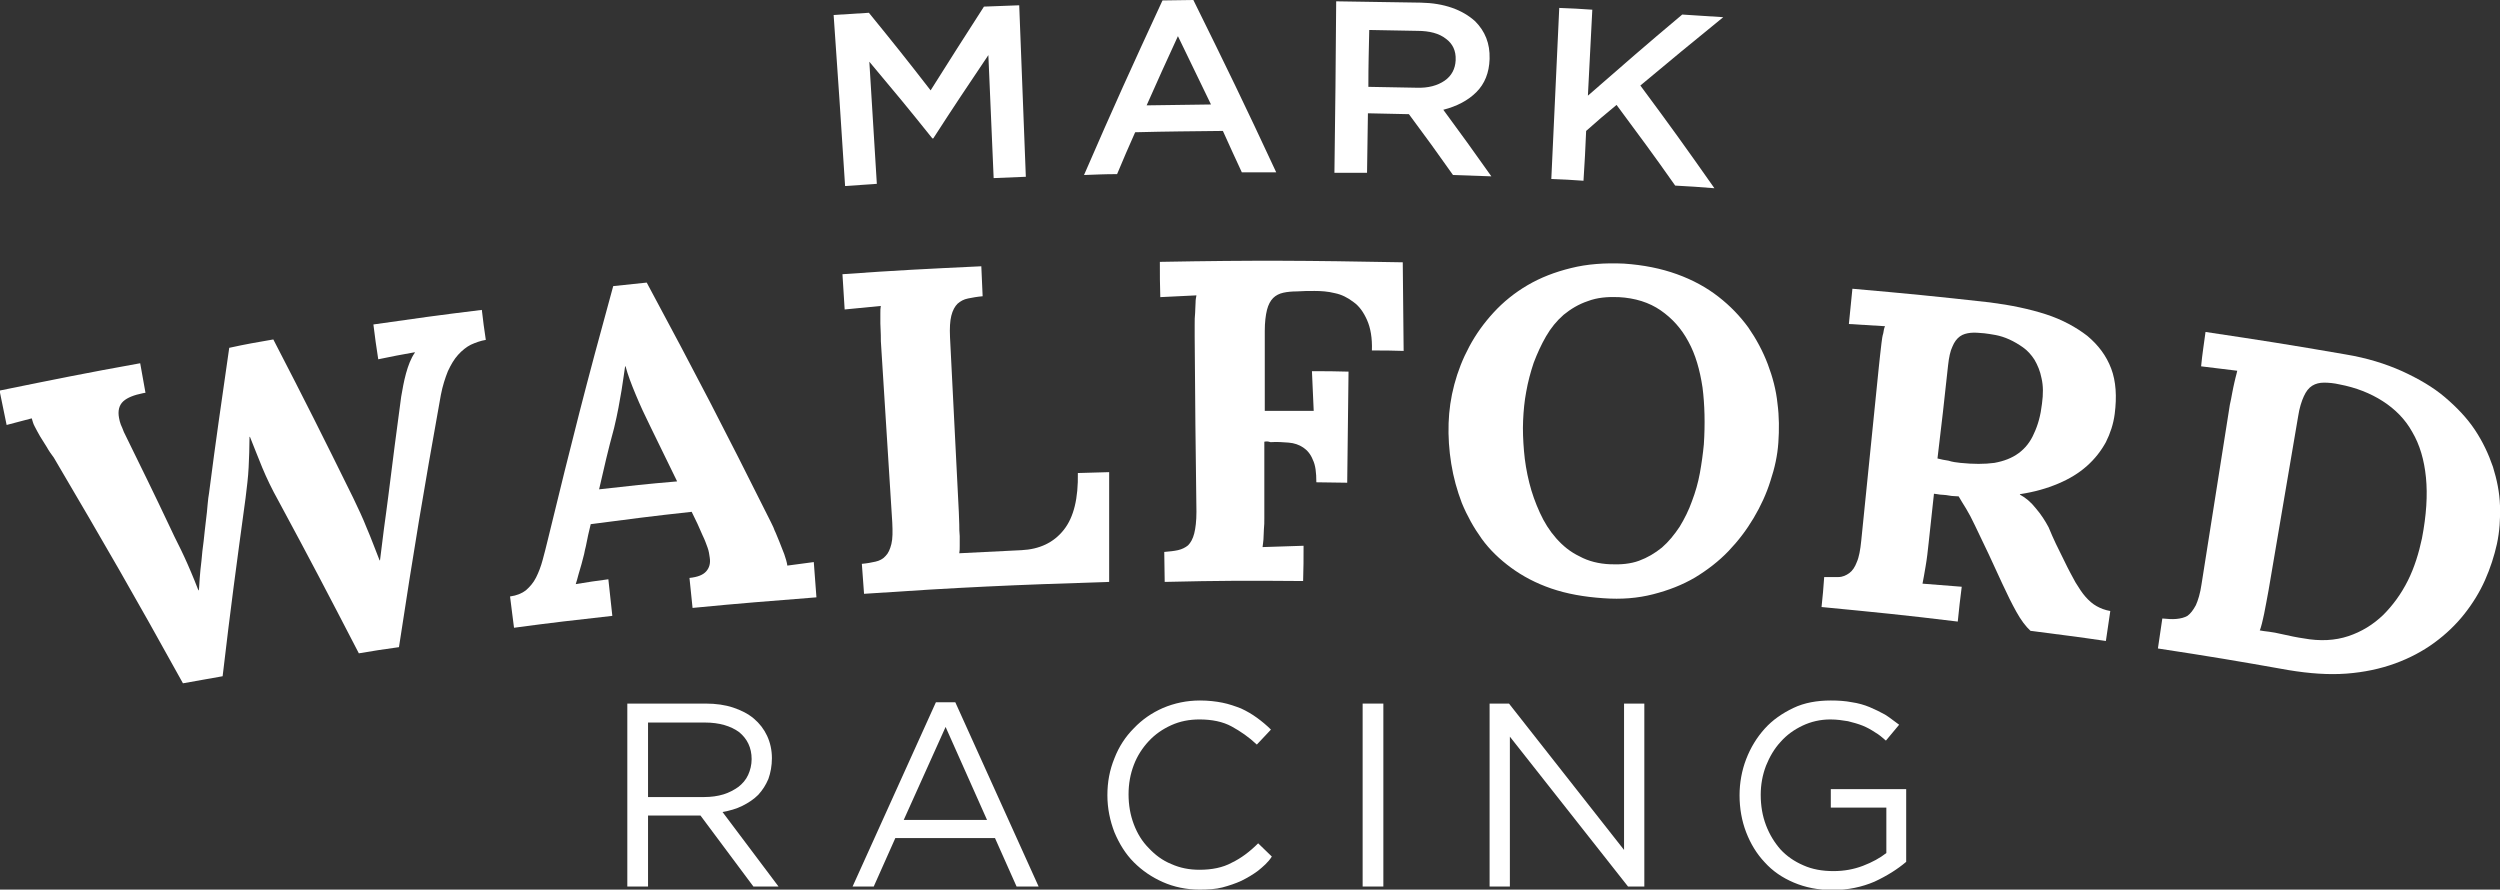
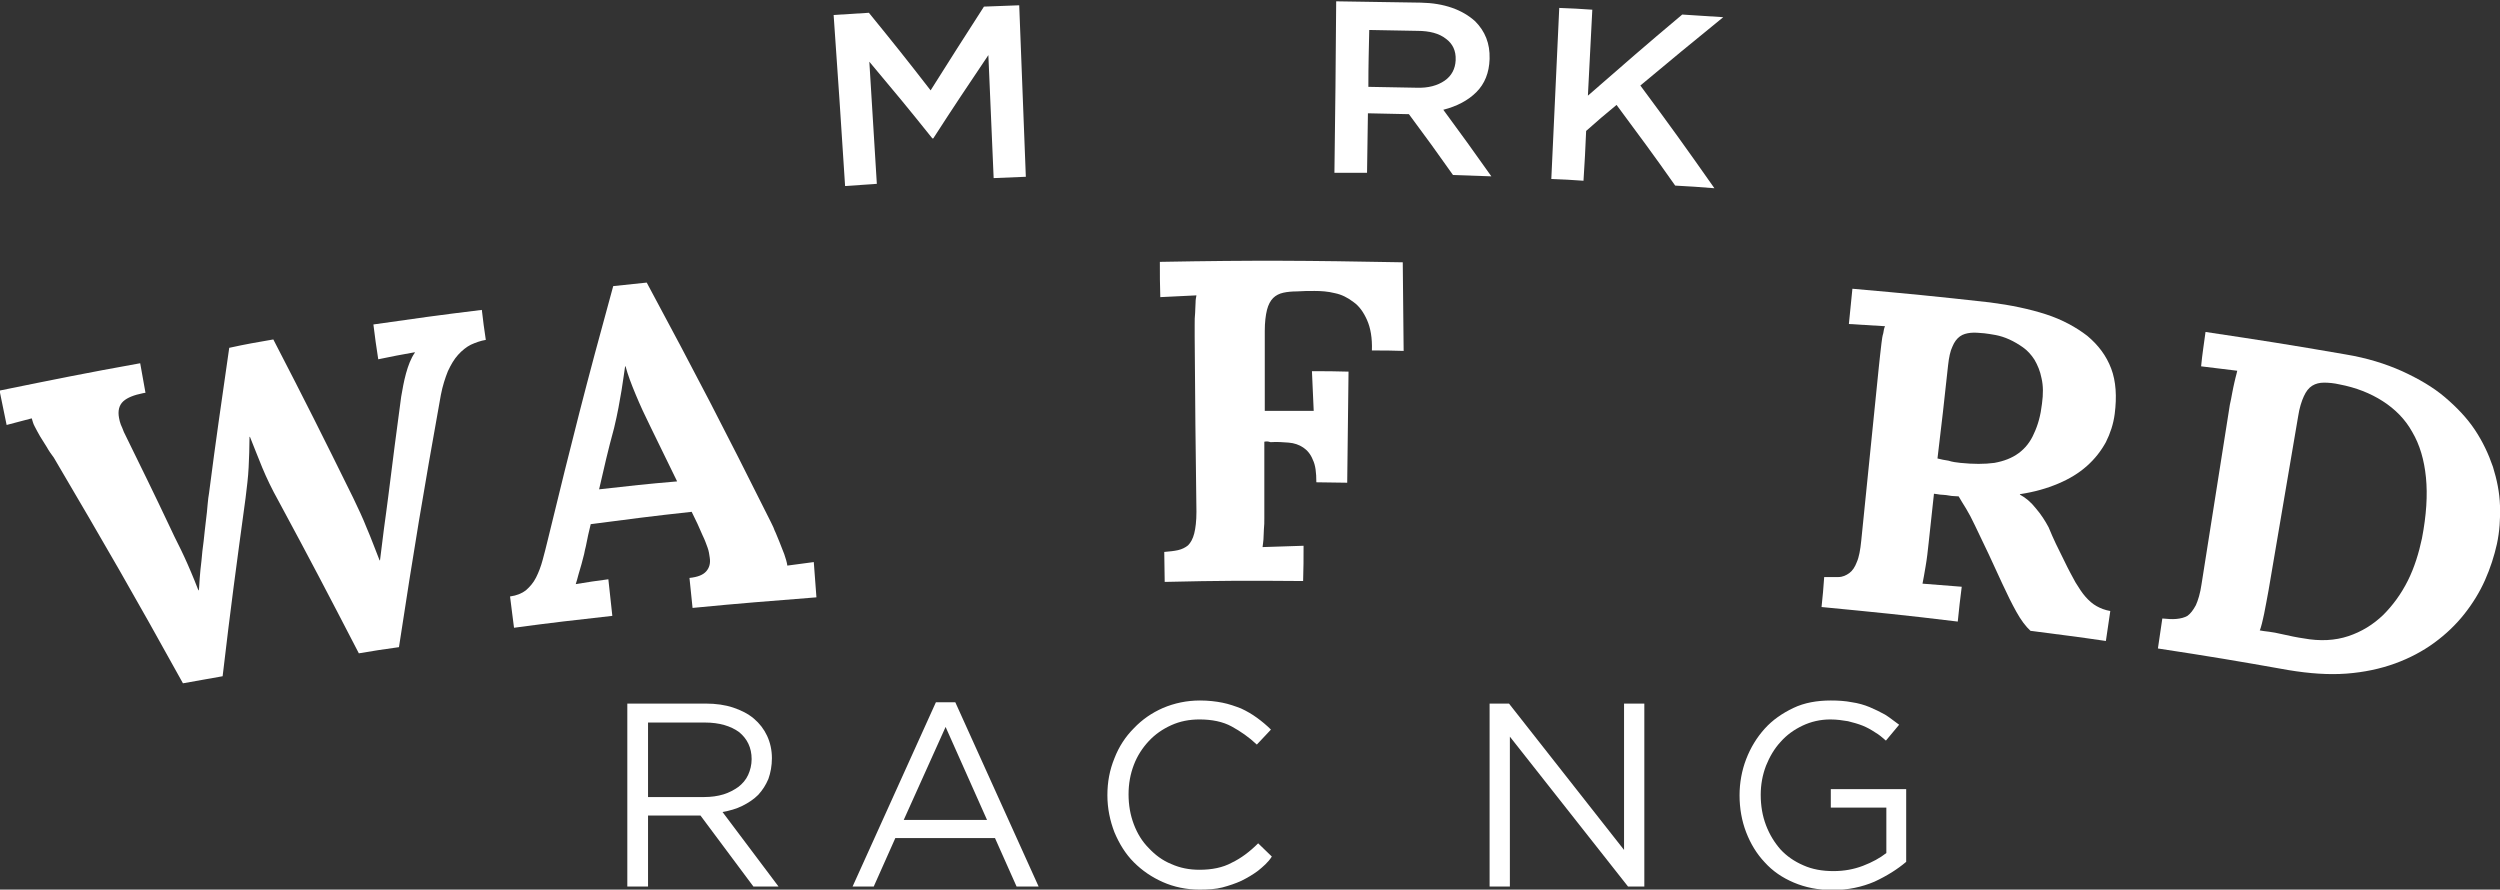
<svg xmlns="http://www.w3.org/2000/svg" version="1.1" id="Layer_1" x="0px" y="0px" width="567.1px" height="201.8px" viewBox="0 0 567.1 201.8" enable-background="new 0 0 567.1 201.8" xml:space="preserve">
  <rect x="0" y="0" width="567.1" height="201.8" fill="#333333" stroke="none" />
  <g>
    <path fill="#FFFFFF" d="M191.7,42.2c-1-15.5-1.5-23.3-2.6-38.8c3.2-0.2,4.8-0.3,8-0.5c5.7,7,8.5,10.5,14,17.6   c4.8-7.6,7.2-11.4,12.1-19c3.2-0.1,4.8-0.2,8-0.3c0.6,15.5,0.9,23.3,1.5,38.9c-2.9,0.1-4.4,0.2-7.3,0.3   c-0.5-11.1-0.7-16.7-1.2-27.9c-5.1,7.6-7.6,11.3-12.5,18.9c-0.1,0-0.1,0-0.2,0c-5.6-7-8.5-10.5-14.3-17.4c0.7,11.1,1,16.6,1.7,27.7   C196,41.9,194.6,42,191.7,42.2" />
-     <path fill="#FFFFFF" d="M245.9,39.7c6.9-15.9,10.5-23.8,17.8-39.6c2.8,0,4.2-0.1,7-0.1c7.7,15.6,11.5,23.4,18.8,39.1   c-3.1,0-4.7,0-7.8,0c-1.7-3.7-2.6-5.6-4.3-9.4c-8,0.1-11.9,0.1-19.9,0.3c-1.7,3.8-2.5,5.7-4.1,9.5   C250.4,39.5,248.9,39.6,245.9,39.7 M260.1,23.9c5.8-0.1,8.7-0.1,14.6-0.2c-3-6.2-4.5-9.3-7.5-15.5   C264.3,14.5,262.9,17.6,260.1,23.9" />
    <path fill="#FFFFFF" d="M302.7,39.2c0.2-15.6,0.3-23.3,0.4-38.9c7.7,0.1,11.5,0.2,19.2,0.3c5.3,0.1,9.4,1.6,12.3,4.2   c2.3,2.3,3.4,5.1,3.3,8.5c0,0,0,0.1,0,0.1c-0.1,3.1-1.1,5.6-3,7.5c-1.9,1.9-4.4,3.2-7.5,4c4.4,6,6.6,9,10.9,15.1   c-3.5-0.1-5.2-0.2-8.7-0.3c-3.9-5.5-5.9-8.3-10-13.8c-3.7-0.1-5.6-0.1-9.3-0.2c-0.1,5.4-0.1,8.1-0.2,13.5   C307.1,39.2,305.6,39.2,302.7,39.2 M310.4,19.7c4.4,0.1,6.5,0.1,10.9,0.2c2.7,0.1,4.8-0.5,6.4-1.6c1.6-1.1,2.4-2.7,2.5-4.6   c0,0,0-0.1,0-0.1c0.1-2.1-0.7-3.7-2.2-4.8c-1.5-1.2-3.7-1.8-6.5-1.8c-4.4-0.1-6.6-0.1-10.9-0.2C310.5,11.8,310.4,14.4,310.4,19.7" />
    <path fill="#FFFFFF" d="M351.9,40.6c0.7-15.5,1.1-23.3,1.8-38.8c3,0.1,4.5,0.2,7.5,0.4c-0.4,7.8-0.6,11.7-1,19.5   c8.5-7.4,12.7-11.1,21.4-18.4c3.7,0.2,5.6,0.4,9.3,0.6c-7.6,6.2-11.4,9.3-18.8,15.5c6.9,9.3,10.2,13.9,16.8,23.3   c-3.6-0.3-5.3-0.4-8.9-0.6c-5.2-7.4-7.9-11-13.3-18.3c-2.8,2.3-4.2,3.5-6.9,5.9c-0.2,4.5-0.3,6.8-0.6,11.3   C356.3,40.8,354.8,40.7,351.9,40.6" />
    <path fill="#FFFFFF" d="M62,77c7.4,14.3,11,21.5,18.1,35.9c1.1,2.3,2.2,4.6,3.1,6.9c1,2.3,1.9,4.8,2.9,7.3c0,0,0.1,0,0.1,0   c0.3-2.4,0.6-4.8,0.9-7.2c0.3-2.4,0.7-4.9,1-7.5c1.1-8.9,1.7-13.4,2.9-22.4c0.3-1.7,0.6-3.5,1.1-5.3c0.5-1.8,1.1-3.4,2-4.7   c0,0,0-0.1,0-0.1c-3.3,0.6-5,0.9-8.3,1.6c-0.5-3.2-0.7-4.7-1.1-7.9c9.8-1.4,14.7-2.1,24.6-3.3c0.3,2.7,0.5,4.1,0.9,6.8   c-1.2,0.2-2.3,0.6-3.4,1.1c-1,0.5-2,1.3-2.9,2.3c-0.9,1-1.6,2.2-2.3,3.7c-0.6,1.5-1.2,3.3-1.6,5.4c-4.1,22.9-6,34.3-9.5,57.2   c-3.7,0.5-5.5,0.8-9.1,1.4c-7.2-13.9-10.8-20.8-18.3-34.7c-1.4-2.5-2.6-5-3.6-7.4c-1-2.4-1.9-4.8-2.8-7c0,0-0.1,0-0.1,0   c0,2.4-0.1,4.7-0.2,6.9c-0.1,2.2-0.4,4.5-0.7,7c-2.2,16.2-3.3,24.2-5.2,40.4c-3.6,0.6-5.4,1-9,1.6c-11.4-20.6-17.3-30.8-29.3-51.2   c-0.6-0.8-1.1-1.5-1.6-2.4c-0.5-0.8-1-1.6-1.5-2.4c-0.5-0.8-0.8-1.5-1.2-2.2s-0.5-1.3-0.7-1.9c-2.3,0.6-3.4,0.9-5.7,1.5   c-0.6-3.1-1-4.7-1.6-7.8c12.8-2.6,19.1-3.9,31.9-6.2c0.5,2.7,0.7,4,1.2,6.7c-0.3,0-0.4,0.1-0.6,0.1c-2,0.4-3.5,1-4.4,1.8   c-1,0.9-1.3,2.2-1,3.8c0.1,0.5,0.2,1,0.4,1.5c0.2,0.5,0.5,1.1,0.7,1.7c4.3,8.8,6.5,13.2,10.7,22.1c0.5,1.1,1,2.1,1.5,3.1   c0.5,1,1,2,1.5,3.1c0.5,1.1,1,2.2,1.5,3.4c0.5,1.2,1.1,2.6,1.7,4.2c0,0,0.1,0,0.1,0c0.1-0.6,0.1-1.5,0.2-2.7c0.1-1.2,0.2-2.5,0.4-4   c0.1-1.4,0.3-3,0.5-4.5c0.2-1.6,0.3-3.1,0.5-4.5c0.2-1.4,0.3-2.7,0.4-3.8c0.1-1.1,0.2-1.9,0.3-2.4c1.7-13.2,2.7-19.8,4.6-33.1   C56.1,78,58,77.7,62,77" />
    <path fill="#FFFFFF" d="M156.9,116.1c-9.2,1-13.7,1.6-22.9,2.8c-0.5,2-0.7,3-1.1,5c-0.1,0.5-0.3,1.1-0.4,1.8   c-0.2,0.7-0.4,1.5-0.6,2.3c-0.2,0.8-0.5,1.6-0.7,2.4c-0.2,0.8-0.4,1.5-0.6,2.1c3-0.5,4.4-0.7,7.4-1.1c0.4,3.3,0.5,5,0.9,8.3   c-8.9,1-13.4,1.5-22.3,2.7c-0.4-2.8-0.5-4.2-0.9-7.1c1.5-0.2,2.7-0.7,3.6-1.4c0.9-0.8,1.7-1.7,2.3-2.9c0.6-1.2,1.1-2.5,1.5-4   c0.4-1.5,0.8-3,1.2-4.7c5.6-23,8.5-34.5,14.8-57.4c3-0.3,4.6-0.5,7.6-0.8c11.6,21.6,17.2,32.4,28.1,54.2c0.2,0.5,0.6,1.1,0.9,2   c0.4,0.8,0.7,1.7,1.1,2.6c0.4,0.9,0.7,1.9,1.1,2.8c0.3,0.9,0.6,1.8,0.7,2.6c2.4-0.3,3.6-0.5,6-0.8c0.2,3.2,0.4,4.8,0.6,8   c-11.2,0.9-16.8,1.3-28.1,2.4c-0.3-2.7-0.4-4.1-0.7-6.8c1.9-0.2,3.1-0.7,3.8-1.5c0.7-0.8,1-1.8,0.8-3.1c-0.1-0.7-0.2-1.5-0.5-2.3   c-0.3-0.8-0.6-1.7-1.1-2.7C158.5,119.4,158,118.3,156.9,116.1 M135.9,111c7.1-0.8,10.6-1.2,17.7-1.8c-2.4-5-3.7-7.5-6.1-12.5   c-1.2-2.4-2.3-4.8-3.3-7.2c-1-2.4-1.8-4.5-2.3-6.4c0,0-0.1,0-0.1,0c-0.2,1.2-0.4,3-0.8,5.4c-0.4,2.4-0.9,5.3-1.7,8.6   C137.8,102.6,137.2,105.4,135.9,111" />
-     <path fill="#FFFFFF" d="M196,134.7c-0.2-2.7-0.3-4.1-0.5-6.8c1.2-0.1,2.2-0.3,3.1-0.5c0.9-0.2,1.7-0.6,2.3-1.3   c0.6-0.6,1-1.5,1.3-2.7c0.3-1.2,0.3-2.8,0.2-4.9c-1-15.9-1.5-23.8-2.5-39.7c-0.1-0.9-0.1-1.9-0.1-2.8c0-0.9-0.1-1.8-0.1-2.6   c0-0.8,0-1.6,0-2.3c0-0.7,0-1.2,0.1-1.7c-3.3,0.3-4.9,0.5-8.2,0.8c-0.2-3.2-0.3-4.8-0.5-8c12.6-0.9,18.9-1.2,31.5-1.8   c0.1,2.7,0.2,4.1,0.3,6.8c-1.2,0.1-2.3,0.3-3.3,0.5c-1,0.2-1.7,0.6-2.4,1.2c-0.6,0.6-1.1,1.5-1.4,2.7c-0.3,1.2-0.4,2.8-0.3,4.9   c0.8,15.9,1.2,23.8,2,39.7c0,0.9,0.1,1.9,0.1,2.8c0,0.9,0,1.7,0.1,2.6c0,0.8,0,1.5,0,2.2c0,0.7,0,1.2-0.1,1.7   c5.6-0.3,8.5-0.4,14.1-0.7c4.1-0.2,7.3-1.7,9.6-4.6c2.3-2.9,3.3-7.2,3.2-12.9c2.8-0.1,4.2-0.1,7.1-0.2c0,9.9,0,14.9,0,24.9   C229.4,132.7,218.2,133.2,196,134.7" />
    <path fill="#FFFFFF" d="M286.8,100.2v14.5c0,0.9,0,1.9,0,2.8c0,0.9,0,1.8-0.1,2.6c0,0.8-0.1,1.6-0.1,2.3c-0.1,0.7-0.1,1.2-0.2,1.7   c3.7-0.1,5.6-0.2,9.3-0.3c0,3.2,0,4.8-0.1,8c-12.6-0.1-18.8-0.1-31.4,0.2c0-2.7-0.1-4.1-0.1-6.8c1.2-0.1,2.2-0.2,3.1-0.4   c0.9-0.2,1.7-0.6,2.3-1.1c0.6-0.6,1.1-1.5,1.4-2.7c0.3-1.2,0.5-2.8,0.5-4.9c-0.2-15.9-0.3-23.8-0.4-39.7c0-0.9,0-1.9,0-2.8   c0-0.9,0-1.8,0.1-2.6c0-0.8,0.1-1.6,0.1-2.3c0-0.7,0.1-1.2,0.2-1.7c-3.3,0.2-4.9,0.2-8.2,0.4c-0.1-3.2-0.1-4.8-0.1-8   c22-0.4,33-0.3,55.1,0.1c0.1,8,0.1,12.1,0.2,20.1c-2.9-0.1-4.3-0.1-7.2-0.1c0.1-2.8-0.3-5.1-1.1-6.9c-0.8-1.8-1.8-3.2-3.1-4.1   c-1.3-1-2.7-1.7-4.2-2c-1.6-0.4-3.1-0.5-4.6-0.5c-1.6,0-2.4,0-4,0.1c-1.1,0-2.2,0.1-3.1,0.3c-0.9,0.2-1.7,0.6-2.3,1.2   c-0.6,0.6-1.1,1.5-1.4,2.7c-0.3,1.2-0.5,2.8-0.5,4.8c0,7.2,0,10.8,0,18.1c4.4,0,6.7,0,11.1,0c-0.2-3.6-0.2-5.4-0.4-9   c3.3,0,5,0,8.3,0.1c-0.1,10.1-0.2,15.1-0.3,25.2c-2.8,0-4.2-0.1-7-0.1c0-2.2-0.2-3.9-0.8-5.1c-0.5-1.3-1.3-2.2-2.2-2.8   s-2-1-3.3-1.1c-1.3-0.1-2.6-0.2-4.1-0.1C287.6,100.1,287.3,100.1,286.8,100.2" />
-     <path fill="#FFFFFF" d="M328.6,96c0.1-2.9,0.5-5.8,1.3-8.8s1.9-5.8,3.4-8.6c1.5-2.8,3.3-5.3,5.5-7.7c2.2-2.4,4.8-4.5,7.7-6.2   c2.9-1.7,6.2-3,9.9-3.9c3.6-0.9,7.6-1.2,12-1c4.4,0.3,8.4,1.1,12,2.4c3.6,1.3,6.7,3,9.4,5.1c2.7,2.1,4.9,4.4,6.8,7   c1.8,2.6,3.3,5.4,4.4,8.3s1.9,5.9,2.2,8.9c0.4,3,0.4,6,0.2,8.9c-0.2,2.9-0.8,5.7-1.8,8.7c-0.9,2.9-2.2,5.7-3.8,8.4   c-1.6,2.7-3.5,5.2-5.7,7.5c-2.2,2.3-4.8,4.3-7.6,6c-2.9,1.7-6,2.9-9.5,3.8c-3.5,0.9-7.2,1.2-11.3,0.9c-4.4-0.3-8.3-1-11.8-2.2   s-6.5-2.8-9.1-4.7c-2.6-1.9-4.9-4.1-6.7-6.6c-1.8-2.5-3.3-5.2-4.5-8.1c-1.1-2.9-1.9-5.8-2.4-8.9S328.5,99,328.6,96 M345.5,95.4   c-0.1,2.2,0,4.5,0.2,6.9c0.2,2.4,0.6,4.8,1.2,7.2c0.6,2.4,1.4,4.6,2.4,6.8c1,2.2,2.2,4.1,3.7,5.8c1.5,1.7,3.2,3.1,5.3,4.1   c2,1.1,4.4,1.7,7,1.8c2.4,0.1,4.6-0.1,6.5-0.8c1.9-0.7,3.6-1.7,5.2-3c1.5-1.3,2.8-2.9,4-4.7c1.1-1.8,2.1-3.8,2.8-5.8   c0.8-2.1,1.4-4.2,1.8-6.4c0.4-2.2,0.7-4.4,0.9-6.5c0.3-4.6,0.2-9-0.3-12.9c-0.6-4-1.6-7.5-3.2-10.4c-1.6-3-3.7-5.3-6.3-7.1   c-2.6-1.8-5.8-2.8-9.5-3c-2.6-0.1-4.9,0.1-7,0.9c-2.1,0.7-3.9,1.8-5.5,3.1c-1.6,1.4-2.9,3-4,4.9c-1.1,1.9-2,3.9-2.8,6   c-0.7,2.1-1.3,4.3-1.7,6.6C345.8,91,345.6,93.2,345.5,95.4" />
    <path fill="#FFFFFF" d="M468.3,127.3c0.9,1.9,1.8,3.5,2.5,4.8c0.8,1.3,1.5,2.4,2.3,3.3c0.8,0.9,1.6,1.6,2.5,2.1   c0.9,0.5,1.9,0.9,3.1,1.1c-0.4,2.7-0.6,4.1-1,6.8c-6.8-1-10.2-1.4-17.1-2.3c-1.1-1-2.2-2.5-3.2-4.3c-1-1.8-2.1-4-3.2-6.4   c-2.4-5.3-3.7-8-6.2-13.2c-0.7-1.5-1.4-2.8-2-3.8c-0.6-1-1.2-1.9-1.7-2.8c-0.6,0-1.1-0.1-1.6-0.1c-0.4-0.1-0.9-0.1-1.3-0.2   c-0.4,0-0.8-0.1-1.3-0.1c-0.4-0.1-0.9-0.1-1.4-0.2c-0.5,4.4-0.7,6.7-1.2,11.1c-0.2,1.9-0.4,3.7-0.7,5.4c-0.3,1.7-0.5,3-0.7,3.9   c3.6,0.3,5.3,0.4,8.9,0.7c-0.4,3.2-0.6,4.8-0.9,7.9c-12.3-1.5-18.5-2.1-30.9-3.3c0.3-2.7,0.4-4.1,0.6-6.8c1.2,0,2.2,0,3.2,0   s1.8-0.4,2.5-0.9s1.3-1.4,1.7-2.5c0.5-1.1,0.8-2.8,1-4.8c1.6-15.8,2.4-23.7,4-39.5c0.1-0.9,0.2-1.9,0.3-2.8   c0.1-0.9,0.2-1.8,0.3-2.6c0.1-0.8,0.2-1.6,0.4-2.2c0.1-0.7,0.2-1.2,0.4-1.6c-3.3-0.2-4.9-0.3-8.2-0.5c0.3-3.2,0.5-4.8,0.8-8   c12.5,1.1,18.7,1.7,31.2,3.1c4.7,0.6,9,1.5,12.7,2.7c3.7,1.2,6.8,2.9,9.4,4.9c2.5,2.1,4.3,4.5,5.4,7.4c1.1,2.9,1.3,6.4,0.8,10.3   c-0.3,2.3-1,4.4-2,6.4c-1.1,2-2.5,3.8-4.3,5.4c-1.8,1.6-3.9,2.9-6.5,4s-5.4,1.9-8.7,2.4c0,0,0,0.1,0,0.1c1.3,0.7,2.5,1.7,3.6,3.1   c1.2,1.4,2.1,2.8,2.9,4.3C465.9,122.5,466.7,124.1,468.3,127.3 M444.7,105c2.9,0.3,5.5,0.3,7.7,0c2.2-0.4,4-1.1,5.5-2.2   c1.5-1.1,2.7-2.6,3.5-4.5c0.9-1.9,1.5-4.1,1.8-6.7c0.3-2.2,0.3-4.1-0.1-5.8c-0.3-1.6-0.9-3-1.6-4.2c-0.7-1.1-1.6-2.1-2.6-2.8   c-1-0.7-2-1.3-3.1-1.8c-1.1-0.5-2.1-0.8-3.1-1c-1-0.2-1.9-0.3-2.6-0.4c-1.2-0.1-2.2-0.2-3.1-0.1c-0.9,0.1-1.7,0.3-2.4,0.8   c-0.7,0.5-1.3,1.3-1.7,2.3c-0.5,1-0.8,2.5-1,4.3c-0.9,8.5-1.4,12.7-2.4,21.1c0.8,0.2,1.7,0.4,2.5,0.5   C442.9,104.8,443.8,104.9,444.7,105" />
    <path fill="#FFFFFF" d="M500.3,75.3c12.7,1.9,19.1,2.9,31.8,5.1c4.8,0.8,9,2.1,12.8,3.8c3.7,1.7,7,3.6,9.7,5.9   c2.7,2.3,5,4.7,6.8,7.4c1.8,2.7,3.1,5.5,4.1,8.4c0.9,2.9,1.5,5.8,1.6,8.8c0.1,3-0.1,5.9-0.7,8.7c-0.6,2.7-1.5,5.5-2.7,8.2   c-1.2,2.7-2.8,5.3-4.7,7.7c-1.9,2.4-4.2,4.6-6.8,6.5c-2.6,1.9-5.6,3.5-8.9,4.7c-3.3,1.2-7,2-11,2.3c-4,0.3-8.4,0-13.2-0.8   c-11.8-2.1-17.8-3.1-29.6-4.9c0.4-2.7,0.6-4.1,1-6.8c1.2,0.1,2.2,0.2,3.2,0.1s1.8-0.3,2.5-0.7c0.7-0.5,1.3-1.3,1.9-2.4   c0.5-1.1,1-2.7,1.3-4.8c2.5-15.7,3.7-23.6,6.2-39.3c0.1-0.9,0.3-1.8,0.5-2.7c0.2-0.9,0.3-1.8,0.5-2.6c0.2-0.8,0.3-1.5,0.5-2.2   c0.2-0.7,0.3-1.2,0.4-1.6c-3.3-0.4-4.9-0.6-8.2-1C499.6,80,499.9,78.4,500.3,75.3 M530.7,87.2c-1.3-0.3-2.5-0.4-3.5-0.4   c-1,0-1.9,0.2-2.7,0.7c-0.8,0.5-1.4,1.3-1.9,2.4c-0.5,1.1-1,2.6-1.3,4.6c-2.7,15.8-4,23.6-6.7,39.4c-0.2,0.9-0.3,1.8-0.5,2.7   c-0.2,0.9-0.3,1.7-0.5,2.6c-0.2,0.8-0.3,1.5-0.5,2.2c-0.2,0.7-0.3,1.2-0.5,1.6c0.5,0.1,1.2,0.2,2.1,0.3c0.9,0.1,1.8,0.3,2.7,0.5   c1,0.2,1.9,0.4,2.8,0.6c0.9,0.2,1.7,0.3,2.3,0.4c3.8,0.7,7.2,0.5,10.2-0.5c3-1,5.6-2.6,7.9-4.8c2.2-2.2,4.1-4.8,5.6-7.8   c1.5-3,2.5-6.3,3.2-9.6c1-5.2,1.3-9.8,0.9-13.8c-0.4-4-1.4-7.4-3.1-10.3c-1.6-2.9-3.9-5.2-6.7-7C537.7,89.2,534.4,87.9,530.7,87.2" />
    <path fill="#FFFFFF" d="M170.9,201.1l-12-16.1H147v16.1h-4.7v-41.5h17.8c2.3,0,4.4,0.3,6.2,0.9c1.8,0.6,3.4,1.4,4.7,2.5   c1.3,1.1,2.3,2.4,3,3.9c0.7,1.5,1.1,3.2,1.1,5.1c0,1.7-0.3,3.3-0.8,4.7c-0.6,1.4-1.3,2.5-2.3,3.6c-1,1-2.2,1.8-3.6,2.5   c-1.4,0.7-2.9,1.1-4.5,1.4l12.7,16.9H170.9z M167.7,166.1c-1.9-1.4-4.5-2.2-7.8-2.2H147v16.9h12.8c1.5,0,3-0.2,4.3-0.6   c1.3-0.4,2.4-1,3.4-1.7c0.9-0.7,1.7-1.6,2.2-2.7c0.5-1.1,0.8-2.3,0.8-3.6C170.5,169.6,169.5,167.6,167.7,166.1z" />
    <path fill="#FFFFFF" d="M235.6,201.1h-5l-4.9-11h-22.6l-4.9,11h-4.8l18.9-41.8h4.4L235.6,201.1z M214.5,164.9L205,186h18.9   L214.5,164.9z" />
    <path fill="#FFFFFF" d="M285.4,197.5c-1.2,0.9-2.4,1.6-3.8,2.3c-1.3,0.6-2.8,1.1-4.3,1.5c-1.5,0.4-3.3,0.5-5.2,0.5   c-3,0-5.8-0.6-8.3-1.7c-2.5-1.1-4.7-2.6-6.6-4.5c-1.9-1.9-3.3-4.2-4.4-6.8c-1-2.6-1.6-5.4-1.6-8.4c0-3,0.5-5.7,1.6-8.4   c1-2.6,2.5-4.9,4.4-6.8c1.9-2,4.1-3.5,6.6-4.6c2.6-1.1,5.4-1.7,8.4-1.7c1.9,0,3.6,0.2,5.1,0.5c1.5,0.3,2.9,0.8,4.2,1.3   c1.3,0.6,2.5,1.3,3.6,2.1c1.1,0.8,2.2,1.7,3.2,2.7l-3.2,3.4c-1.8-1.7-3.7-3-5.7-4.1c-2-1.1-4.5-1.6-7.3-1.6c-2.3,0-4.4,0.4-6.4,1.3   c-2,0.9-3.7,2.1-5.1,3.6c-1.4,1.5-2.6,3.3-3.4,5.4c-0.8,2.1-1.2,4.3-1.2,6.7c0,2.4,0.4,4.7,1.2,6.8c0.8,2.1,1.9,3.9,3.4,5.4   c1.4,1.5,3.1,2.8,5.1,3.6c2,0.9,4.1,1.3,6.4,1.3c2.8,0,5.3-0.5,7.3-1.6c2.1-1,4.1-2.5,6-4.4l3.1,3   C287.7,195.6,286.5,196.6,285.4,197.5z" />
-     <path fill="#FFFFFF" d="M313.8,159.6v41.5h-4.7v-41.5H313.8z" />
    <path fill="#FFFFFF" d="M368.4,159.6h4.6v41.5h-3.7l-26.8-34v34h-4.6v-41.5h4.4l26.1,33.2V159.6z" />
    <path fill="#FFFFFF" d="M425.2,200c-2.8,1.2-6,1.9-9.5,1.9c-3.3,0-6.2-0.6-8.8-1.7c-2.6-1.1-4.8-2.6-6.6-4.6   c-1.8-1.9-3.2-4.2-4.2-6.8c-1-2.6-1.5-5.4-1.5-8.4c0-2.8,0.5-5.6,1.5-8.2c1-2.6,2.4-4.9,4.2-6.9c1.8-2,4-3.5,6.5-4.7   c2.5-1.2,5.4-1.7,8.5-1.7c1.7,0,3.3,0.1,4.8,0.4c1.4,0.2,2.8,0.6,4,1.1c1.2,0.5,2.4,1.1,3.5,1.7c1.1,0.7,2.1,1.5,3.2,2.3l-3,3.6   c-0.8-0.7-1.6-1.4-2.5-1.9c-0.9-0.6-1.8-1.1-2.8-1.5c-1-0.4-2.1-0.7-3.3-1c-1.2-0.2-2.5-0.4-4-0.4c-2.3,0-4.4,0.5-6.3,1.4   c-1.9,0.9-3.6,2.1-5,3.7c-1.4,1.5-2.5,3.4-3.3,5.4c-0.8,2.1-1.2,4.3-1.2,6.6c0,2.5,0.4,4.8,1.2,6.9c0.8,2.1,1.9,3.9,3.3,5.5   c1.4,1.5,3.1,2.7,5.2,3.6c2,0.9,4.3,1.3,6.8,1.3c2.4,0,4.6-0.4,6.7-1.2c2.1-0.8,3.9-1.8,5.3-2.9v-10.3h-12.6V179h17.1v16.5   C430.4,197.2,428,198.7,425.2,200z" />
  </g>
</svg>